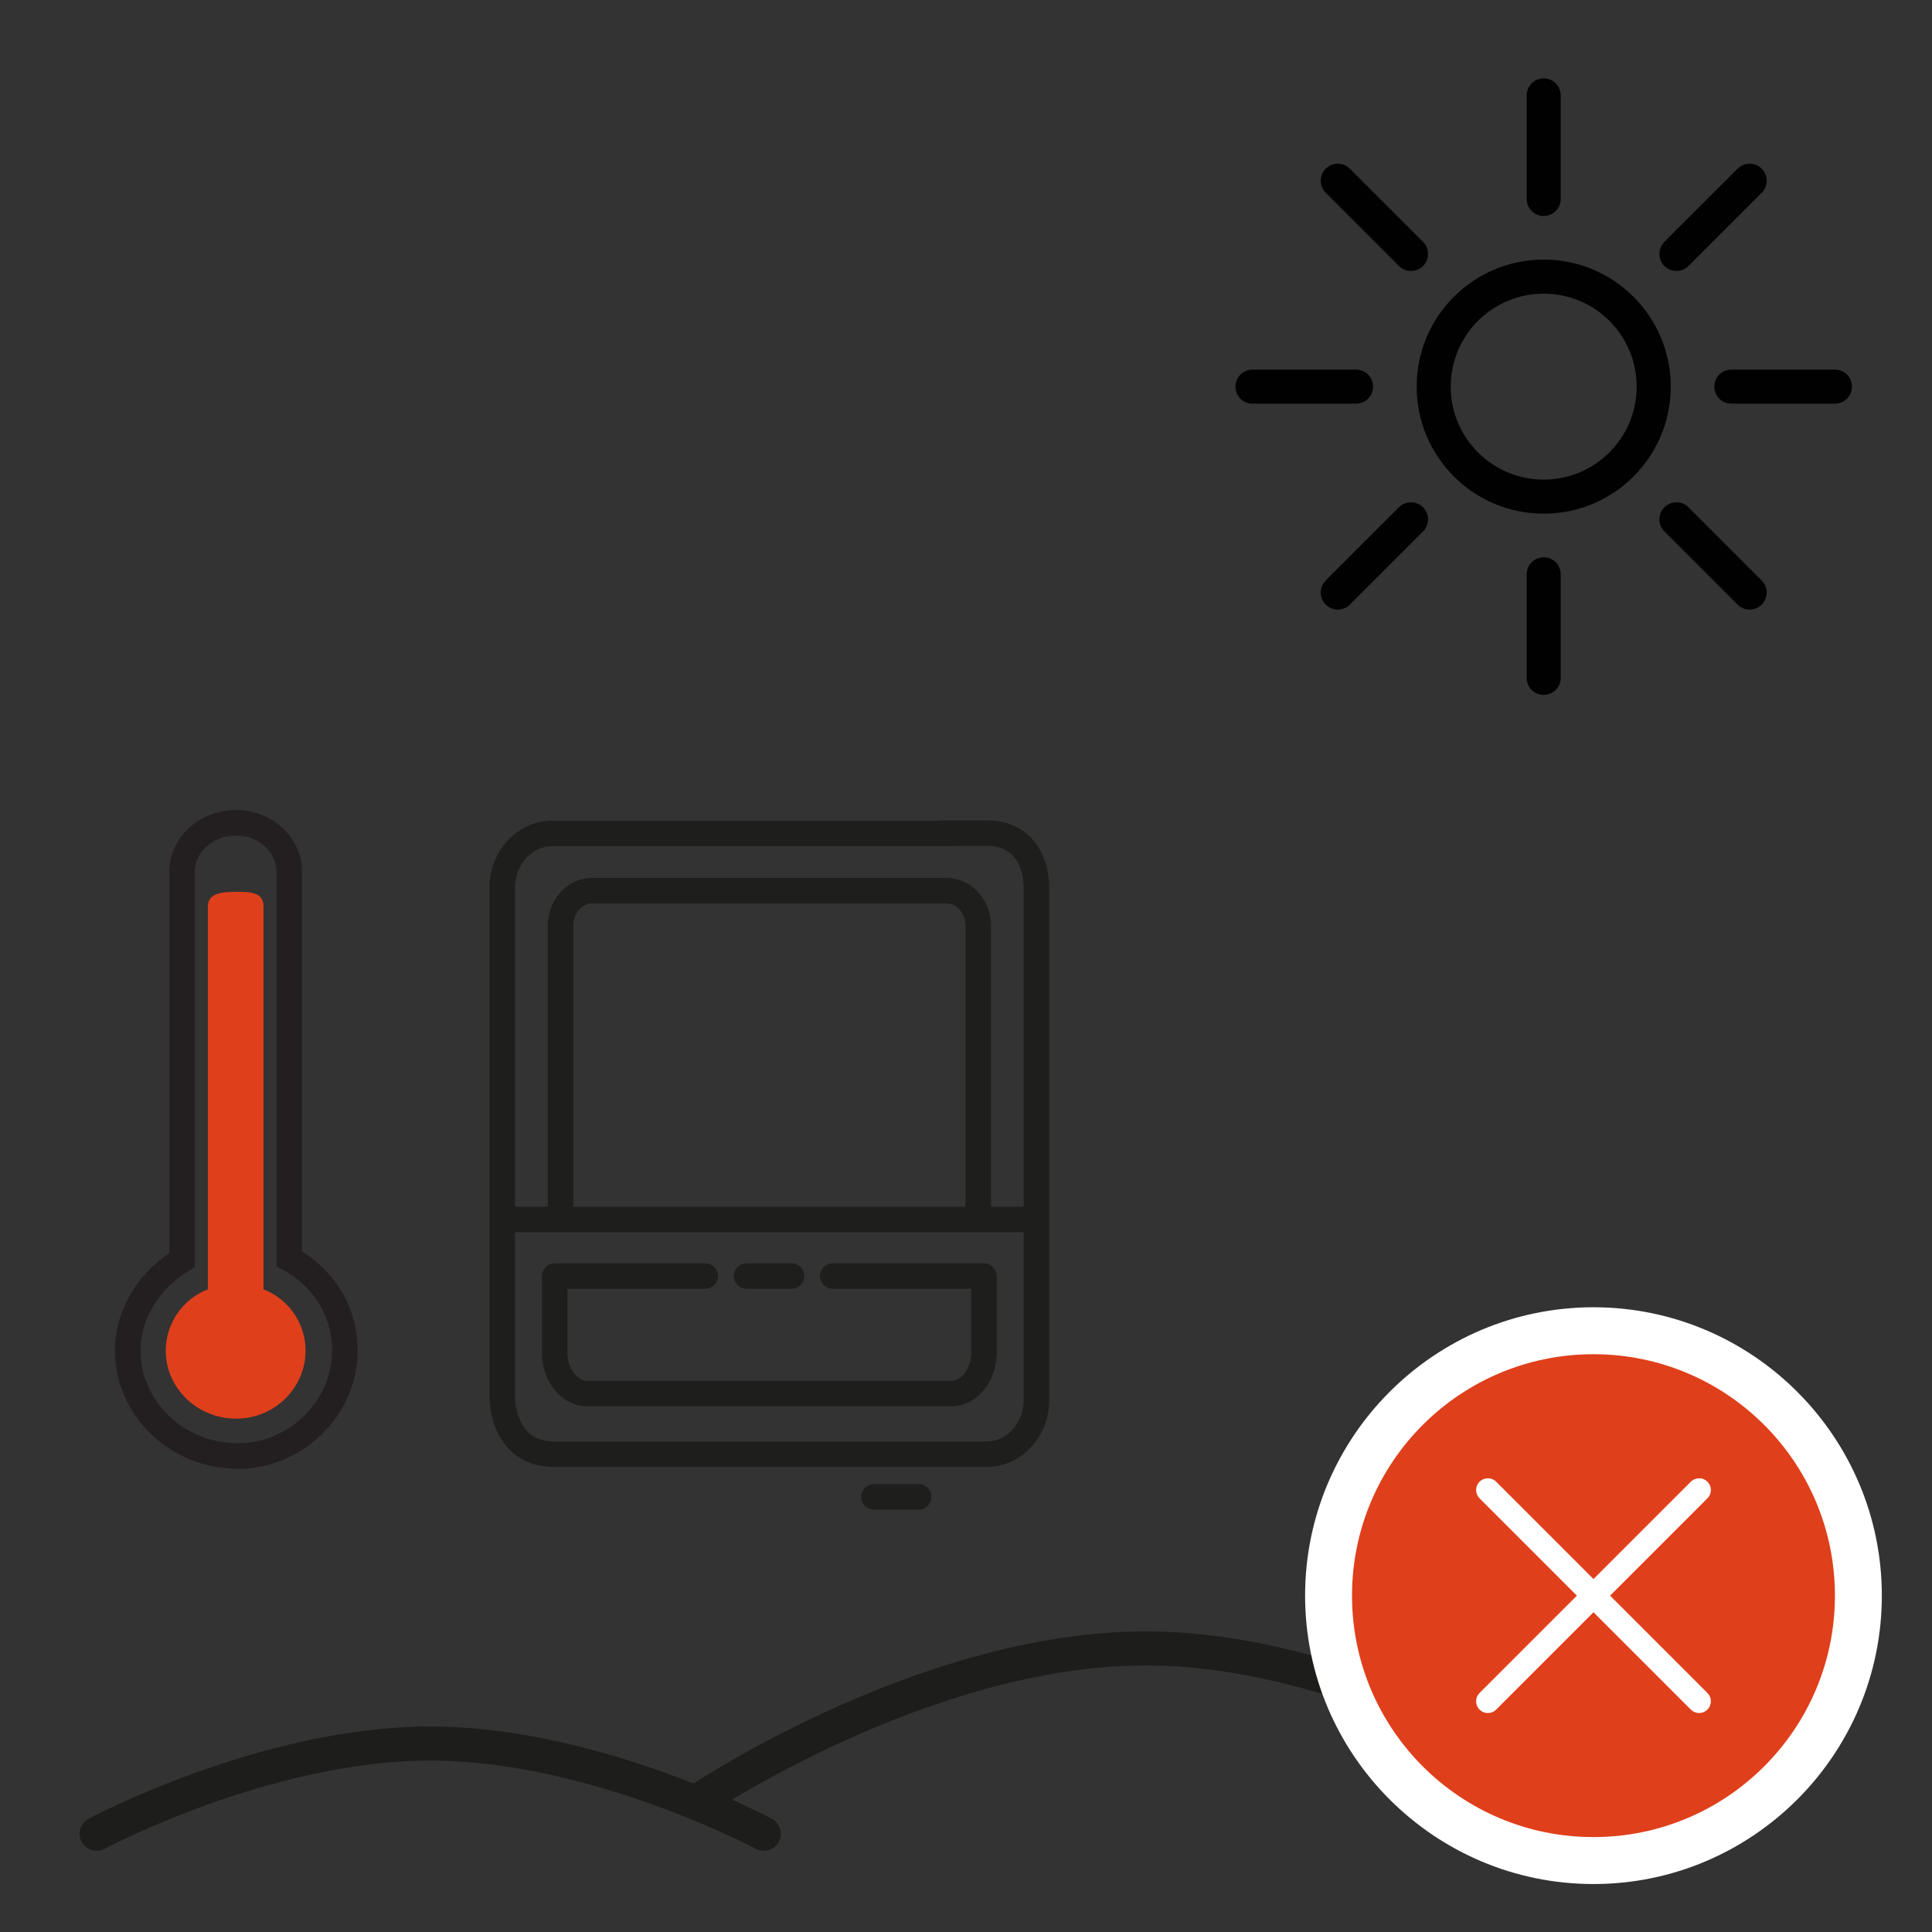
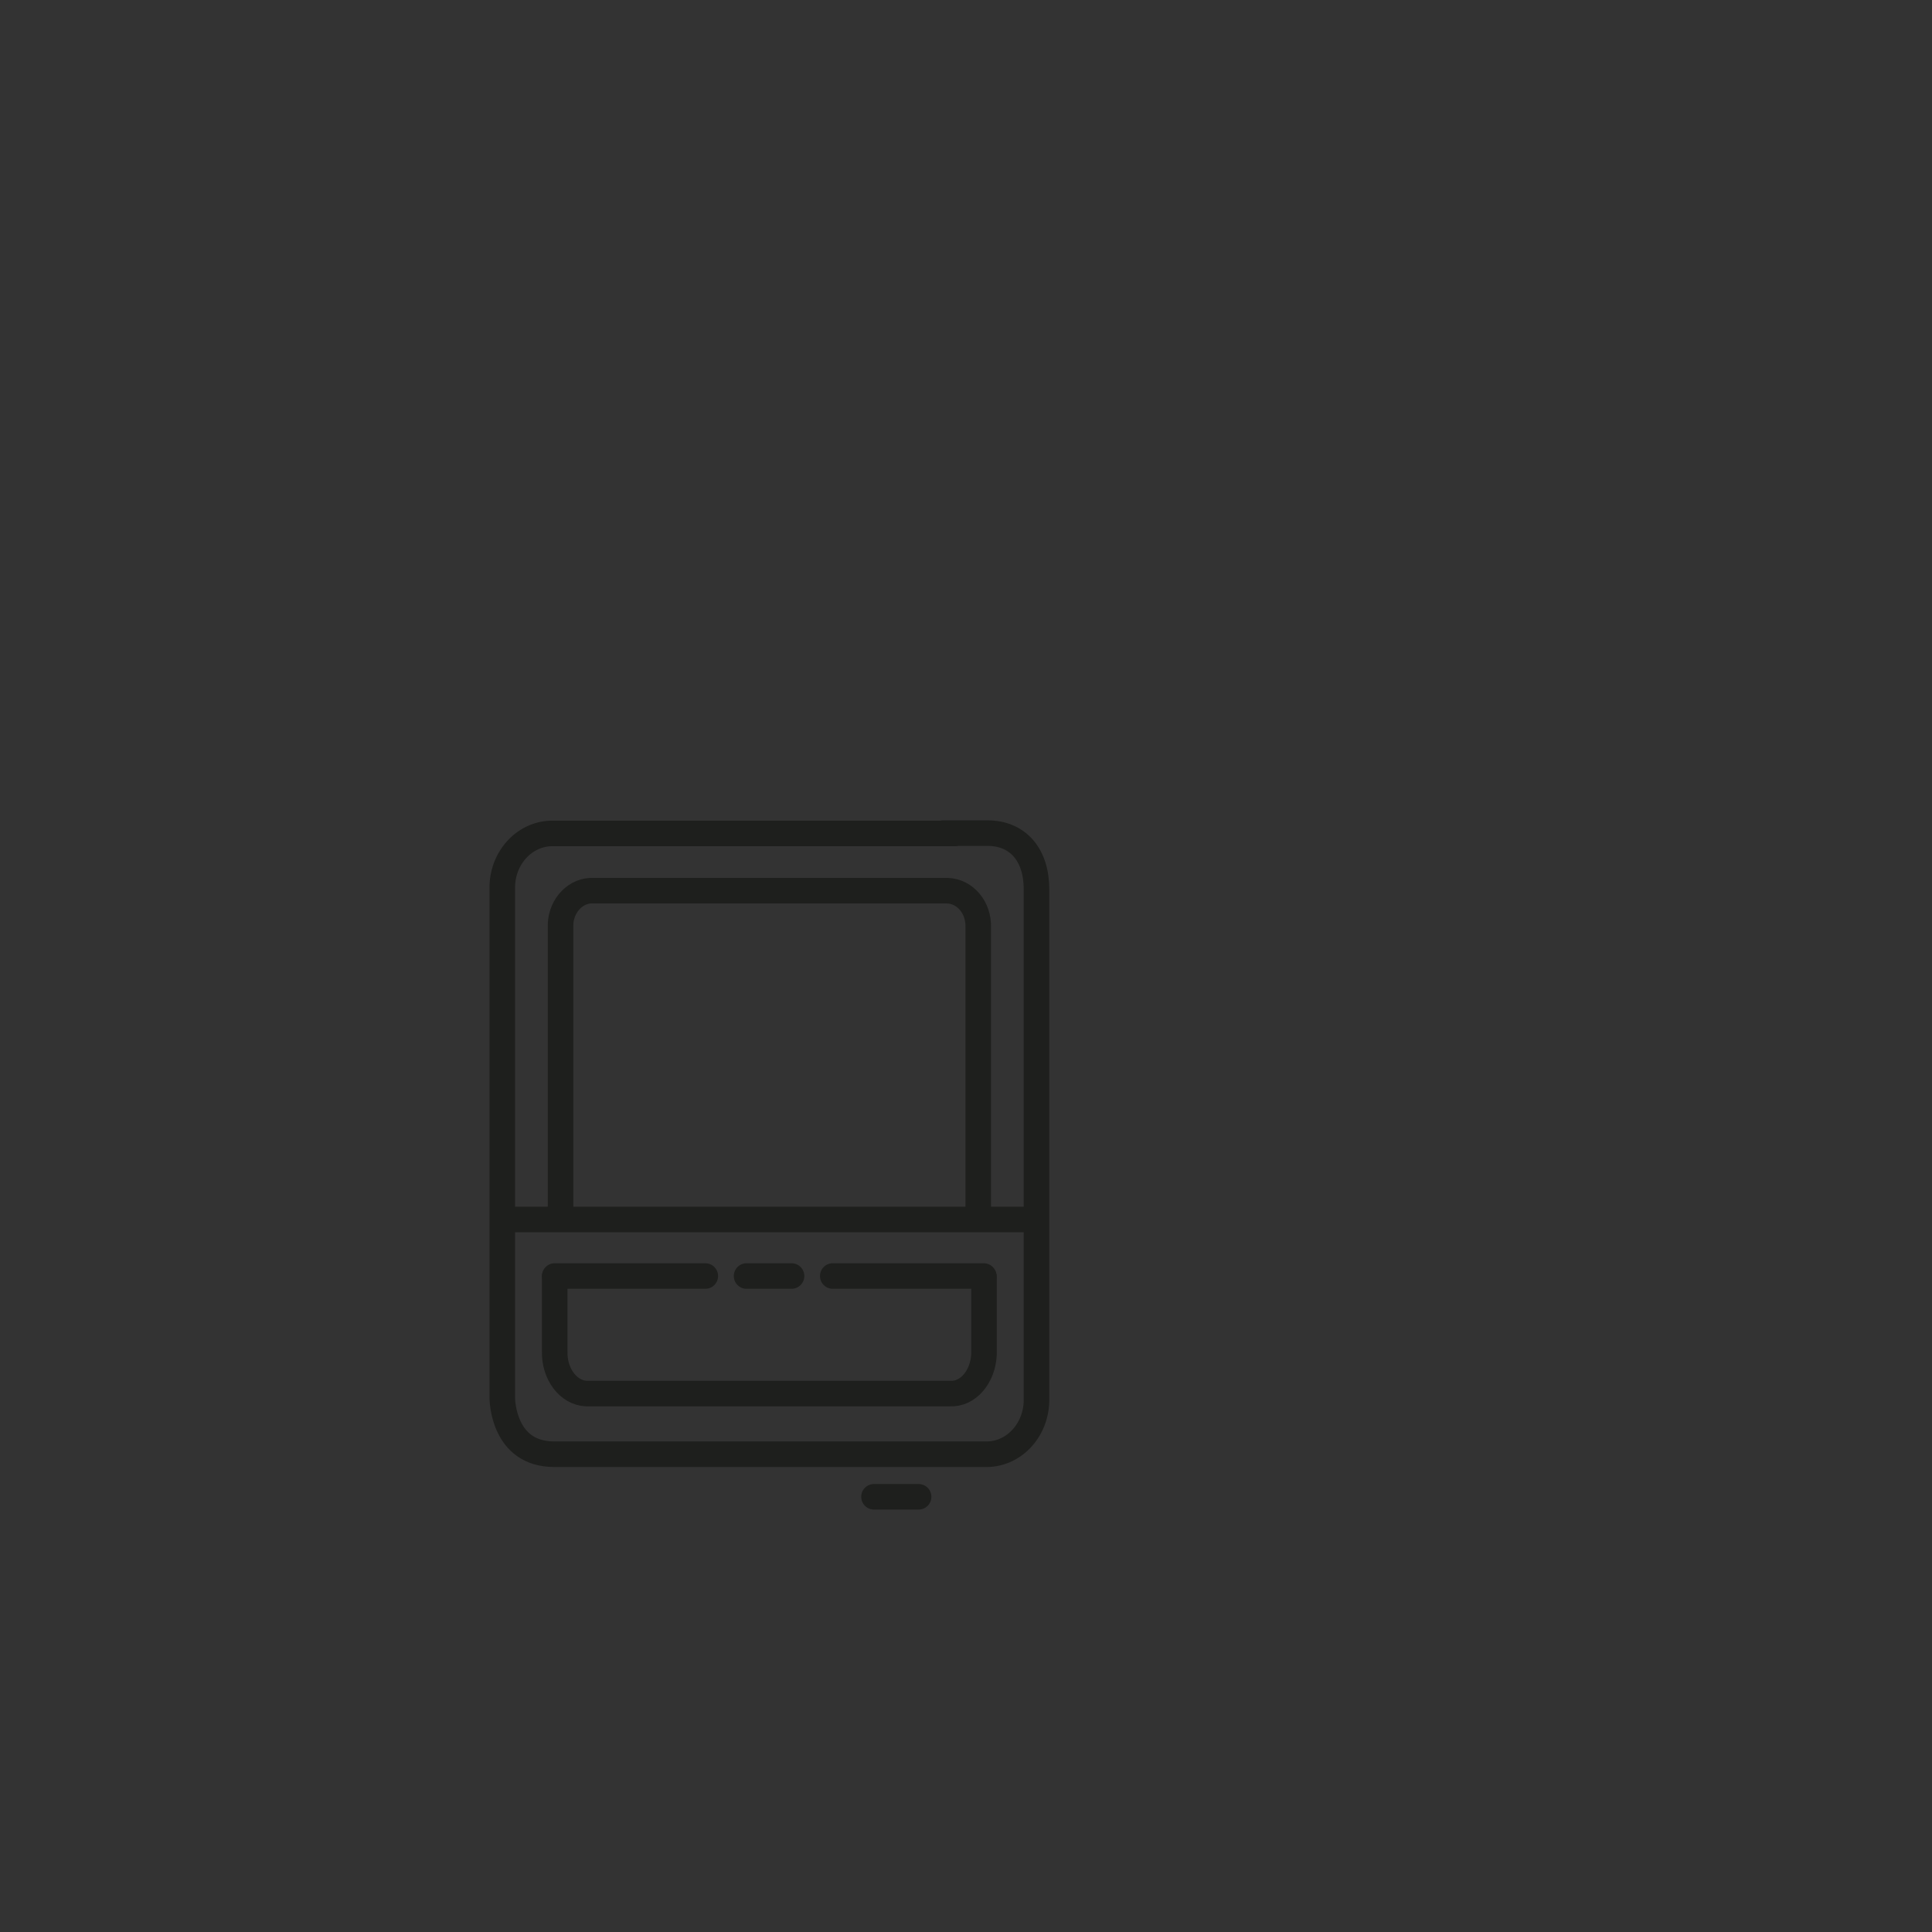
<svg xmlns="http://www.w3.org/2000/svg" xmlns:ns1="http://sodipodi.sourceforge.net/DTD/sodipodi-0.dtd" xmlns:ns2="http://www.inkscape.org/namespaces/inkscape" version="1.1" id="svg2" xml:space="preserve" width="75.591" height="75.591" viewBox="0 0 75.591 75.591" ns1:docname="secured..svg">
  <rect x="0" y="0" width="75.591" height="75.591" fill="#333333" stroke="none" />
  <ns1:namedview id="namedview63" pagecolor="#505050" bordercolor="#eeeeee" borderopacity="1" ns2:pageshadow="0" ns2:pageopacity="0" ns2:pagecheckerboard="0" />
  <defs id="defs6">
    <clipPath clipPathUnits="userSpaceOnUse" id="clipPath16">
-       <path d="M 0,0 H 56.693 V 56.693 H 0 Z" id="path14" />
-     </clipPath>
+       </clipPath>
    <clipPath clipPathUnits="userSpaceOnUse" id="clipPath92">
      <path d="M 0,56.693 H 56.693 V 0 H 0 Z" id="path90" />
    </clipPath>
  </defs>
  <g id="g8" transform="matrix(1.333,0,0,-1.333,0,75.591)">
    <g id="g10">
      <g id="g12" clip-path="url(#clipPath16)">
        <g id="g18" transform="translate(8.491,19.762)">
          <path d="m 0,0 v 11.348 c 0,0.821 -0.718,1.447 -1.554,1.447 -0.877,0 -1.593,-0.626 -1.593,-1.447 V -0.039 c -0.917,-0.548 -1.594,-1.527 -1.594,-2.66 0,-1.683 1.434,-3.092 3.227,-3.092 1.713,0 3.146,1.409 3.146,3.092 C 1.632,-1.526 0.995,-0.547 0,0 Z" style="fill:none;stroke:#231f20;stroke-width:0.75;stroke-linecap:butt;stroke-linejoin:miter;stroke-miterlimit:2;stroke-dasharray:none;stroke-opacity:1" id="path20" />
        </g>
        <g id="g22" transform="translate(48.539,45.359)">
          <path d="m 0,0 c 0,-1.783 -1.446,-3.229 -3.229,-3.229 -1.783,0 -3.229,1.446 -3.229,3.229 0,1.783 1.446,3.229 3.229,3.229 C -1.446,3.229 0,1.783 0,0 Z" style="fill:none;stroke:#010101;stroke-width:1;stroke-linecap:butt;stroke-linejoin:miter;stroke-miterlimit:10;stroke-dasharray:none;stroke-opacity:1" id="path24" />
        </g>
        <g id="g26" transform="translate(45.31,53.907)">
          <path d="M 0,0 V -3.039" style="fill:none;stroke:#010101;stroke-width:1;stroke-linecap:round;stroke-linejoin:miter;stroke-miterlimit:10;stroke-dasharray:none;stroke-opacity:1" id="path28" />
        </g>
        <g id="g30" transform="translate(45.31,39.85)">
          <path d="M 0,0 V -3.039" style="fill:none;stroke:#010101;stroke-width:1;stroke-linecap:round;stroke-linejoin:miter;stroke-miterlimit:10;stroke-dasharray:none;stroke-opacity:1" id="path32" />
        </g>
        <g id="g34" transform="translate(51.355,51.403)">
-           <path d="M 0,0 -2.149,-2.149" style="fill:none;stroke:#010101;stroke-width:1;stroke-linecap:round;stroke-linejoin:miter;stroke-miterlimit:10;stroke-dasharray:none;stroke-opacity:1" id="path36" />
-         </g>
+           </g>
        <g id="g38" transform="translate(41.415,41.464)">
          <path d="M 0,0 -2.149,-2.149" style="fill:none;stroke:#010101;stroke-width:1;stroke-linecap:round;stroke-linejoin:miter;stroke-miterlimit:10;stroke-dasharray:none;stroke-opacity:1" id="path40" />
        </g>
        <g id="g42" transform="translate(53.858,45.359)">
-           <path d="M 0,0 H -3.039" style="fill:none;stroke:#010101;stroke-width:1;stroke-linecap:round;stroke-linejoin:miter;stroke-miterlimit:10;stroke-dasharray:none;stroke-opacity:1" id="path44" />
-         </g>
+           </g>
        <g id="g46" transform="translate(39.802,45.359)">
          <path d="M 0,0 H -3.039" style="fill:none;stroke:#010101;stroke-width:1;stroke-linecap:round;stroke-linejoin:miter;stroke-miterlimit:10;stroke-dasharray:none;stroke-opacity:1" id="path48" />
        </g>
        <g id="g50" transform="translate(51.355,39.315)">
          <path d="M 0,0 -2.149,2.149" style="fill:none;stroke:#010101;stroke-width:1;stroke-linecap:round;stroke-linejoin:miter;stroke-miterlimit:10;stroke-dasharray:none;stroke-opacity:1" id="path52" />
        </g>
        <g id="g54" transform="translate(41.415,49.254)">
          <path d="M 0,0 -2.149,2.149" style="fill:none;stroke:#010101;stroke-width:1;stroke-linecap:round;stroke-linejoin:miter;stroke-miterlimit:10;stroke-dasharray:none;stroke-opacity:1" id="path56" />
        </g>
        <g id="g58" transform="translate(20.465,3.833)">
          <path d="M 0,0 C 0,0 6.647,4.491 13.15,4.491 19.653,4.491 26.3,0 26.3,0" style="fill:none;stroke:#1d1d1b;stroke-width:1;stroke-linecap:round;stroke-linejoin:miter;stroke-miterlimit:4;stroke-dasharray:none;stroke-opacity:1" id="path60" />
        </g>
        <g id="g62" transform="translate(46.772,2.097)">
          <path d="m 0,0 c -4.287,0 -7.775,3.488 -7.775,7.776 0,4.287 3.488,7.775 7.775,7.775 4.287,0 7.775,-3.488 7.775,-7.775 C 7.775,3.488 4.287,0 0,0" style="fill:#df3f1a;fill-opacity:1;fill-rule:nonzero;stroke:none" id="path64" />
        </g>
        <g id="g66" transform="translate(46.771,18.337)">
          <path d="m 0,0 c -4.667,0 -8.464,-3.797 -8.464,-8.464 0,-4.668 3.797,-8.465 8.464,-8.465 4.667,0 8.464,3.797 8.464,8.465 C 8.464,-3.797 4.667,0 0,0 m 0,-1.378 c 3.914,0 7.087,-3.173 7.087,-7.086 0,-3.914 -3.173,-7.087 -7.087,-7.087 -3.914,0 -7.087,3.173 -7.087,7.087 0,3.913 3.173,7.086 7.087,7.086" style="fill:#ffffff;fill-opacity:1;fill-rule:nonzero;stroke:none" id="path68" />
        </g>
        <g id="g70" transform="translate(49.872,12.973)">
          <path d="M 0,0 -6.201,-6.201" style="fill:none;stroke:#ffffff;stroke-width:0.689;stroke-linecap:round;stroke-linejoin:round;stroke-miterlimit:10;stroke-dasharray:none;stroke-opacity:1" id="path72" />
        </g>
        <g id="g74" transform="translate(43.671,12.973)">
          <path d="M 0,0 6.201,-6.201" style="fill:none;stroke:#ffffff;stroke-width:0.689;stroke-linecap:round;stroke-linejoin:round;stroke-miterlimit:10;stroke-dasharray:none;stroke-opacity:1" id="path76" />
        </g>
        <g id="g78" transform="translate(2.835,2.883)">
          <path d="M 0,0 C 0,0 4.95,2.649 9.792,2.649 14.634,2.649 19.583,0 19.583,0" style="fill:none;stroke:#1d1d1b;stroke-width:1;stroke-linecap:round;stroke-linejoin:miter;stroke-miterlimit:4;stroke-dasharray:none;stroke-opacity:1" id="path80" />
        </g>
        <g id="g82" transform="translate(6.101,30.101)">
          <path d="m 0,0 v -11.238 c -0.718,-0.275 -1.236,-0.979 -1.236,-1.799 0,-1.097 0.916,-1.996 2.072,-1.996 1.116,0 2.032,0.899 2.032,1.996 0,0.82 -0.518,1.524 -1.235,1.799 L 1.633,0 C 1.633,0.391 1.314,0.43 0.876,0.43 0.398,0.43 0,0.391 0,0" style="fill:#df3f1a;fill-opacity:1;fill-rule:nonzero;stroke:none" id="path84" />
        </g>
      </g>
    </g>
    <g id="g86">
      <g id="g88" clip-path="url(#clipPath92)">
        <g id="g94" transform="translate(28.043,32.244)">
          <path d="m 0,0 h -11.78 c -0.82,0.03 -1.5,-0.67 -1.52,-1.55 v -0.09 -14.93 c 0,-0.07 0.03,-1.65 1.52,-1.65 H 0.86 c 0.82,-0.03 1.5,0.67 1.52,1.56 v 0.09 14.93 c 0,1.03 -0.56,1.65 -1.44,1.65 H 0.86 -0.36" style="fill:none;stroke:#1e1f1d;stroke-width:0.75;stroke-linecap:round;stroke-linejoin:round;stroke-miterlimit:4;stroke-dasharray:none;stroke-opacity:1" id="path96" />
        </g>
        <g id="g98" transform="translate(28.713,21.194)">
          <path d="M 0,0 V 8.29 C 0.02,8.87 -0.38,9.35 -0.9,9.37 H -0.97 -11.29 C -11.8,9.4 -12.24,8.95 -12.26,8.38 V 8.29 0" style="fill:none;stroke:#1e1f1d;stroke-width:0.75;stroke-linecap:round;stroke-linejoin:round;stroke-miterlimit:4;stroke-dasharray:none;stroke-opacity:1" id="path100" />
        </g>
        <g id="g102" transform="translate(16.282,19.234)">
          <path d="M 0,0 V -2.19 C -0.02,-2.85 0.4,-3.41 0.93,-3.43 H 1 11.6 c 0.53,-0.03 0.97,0.49 1,1.15 V -2.19 0" style="fill:none;stroke:#1e1f1d;stroke-width:0.75;stroke-linecap:round;stroke-linejoin:round;stroke-miterlimit:4;stroke-dasharray:none;stroke-opacity:1" id="path104" />
        </g>
        <g id="g106" transform="translate(25.653,12.774)">
          <path d="M 0,0 H 1.31" style="fill:none;stroke:#1e1f1d;stroke-width:0.75;stroke-linecap:round;stroke-linejoin:miter;stroke-miterlimit:4;stroke-dasharray:none;stroke-opacity:1" id="path108" />
        </g>
        <g id="g110" transform="translate(16.282,19.254)">
          <path d="M 0,0 H 4.42" style="fill:none;stroke:#1e1f1d;stroke-width:0.75;stroke-linecap:round;stroke-linejoin:miter;stroke-miterlimit:4;stroke-dasharray:none;stroke-opacity:1" id="path112" />
        </g>
        <g id="g114" transform="translate(24.443,19.254)">
          <path d="M 0,0 H 4.43" style="fill:none;stroke:#1e1f1d;stroke-width:0.75;stroke-linecap:round;stroke-linejoin:miter;stroke-miterlimit:4;stroke-dasharray:none;stroke-opacity:1" id="path116" />
        </g>
        <g id="g118" transform="translate(21.913,19.254)">
          <path d="M 0,0 H 1.32" style="fill:none;stroke:#1e1f1d;stroke-width:0.75;stroke-linecap:round;stroke-linejoin:miter;stroke-miterlimit:4;stroke-dasharray:none;stroke-opacity:1" id="path120" />
        </g>
        <g id="g122" transform="translate(15.103,20.914)">
          <path d="M 0,0 H 15.23" style="fill:none;stroke:#1e1f1d;stroke-width:0.75;stroke-linecap:round;stroke-linejoin:miter;stroke-miterlimit:4;stroke-dasharray:none;stroke-opacity:1" id="path124" />
        </g>
      </g>
    </g>
  </g>
</svg>